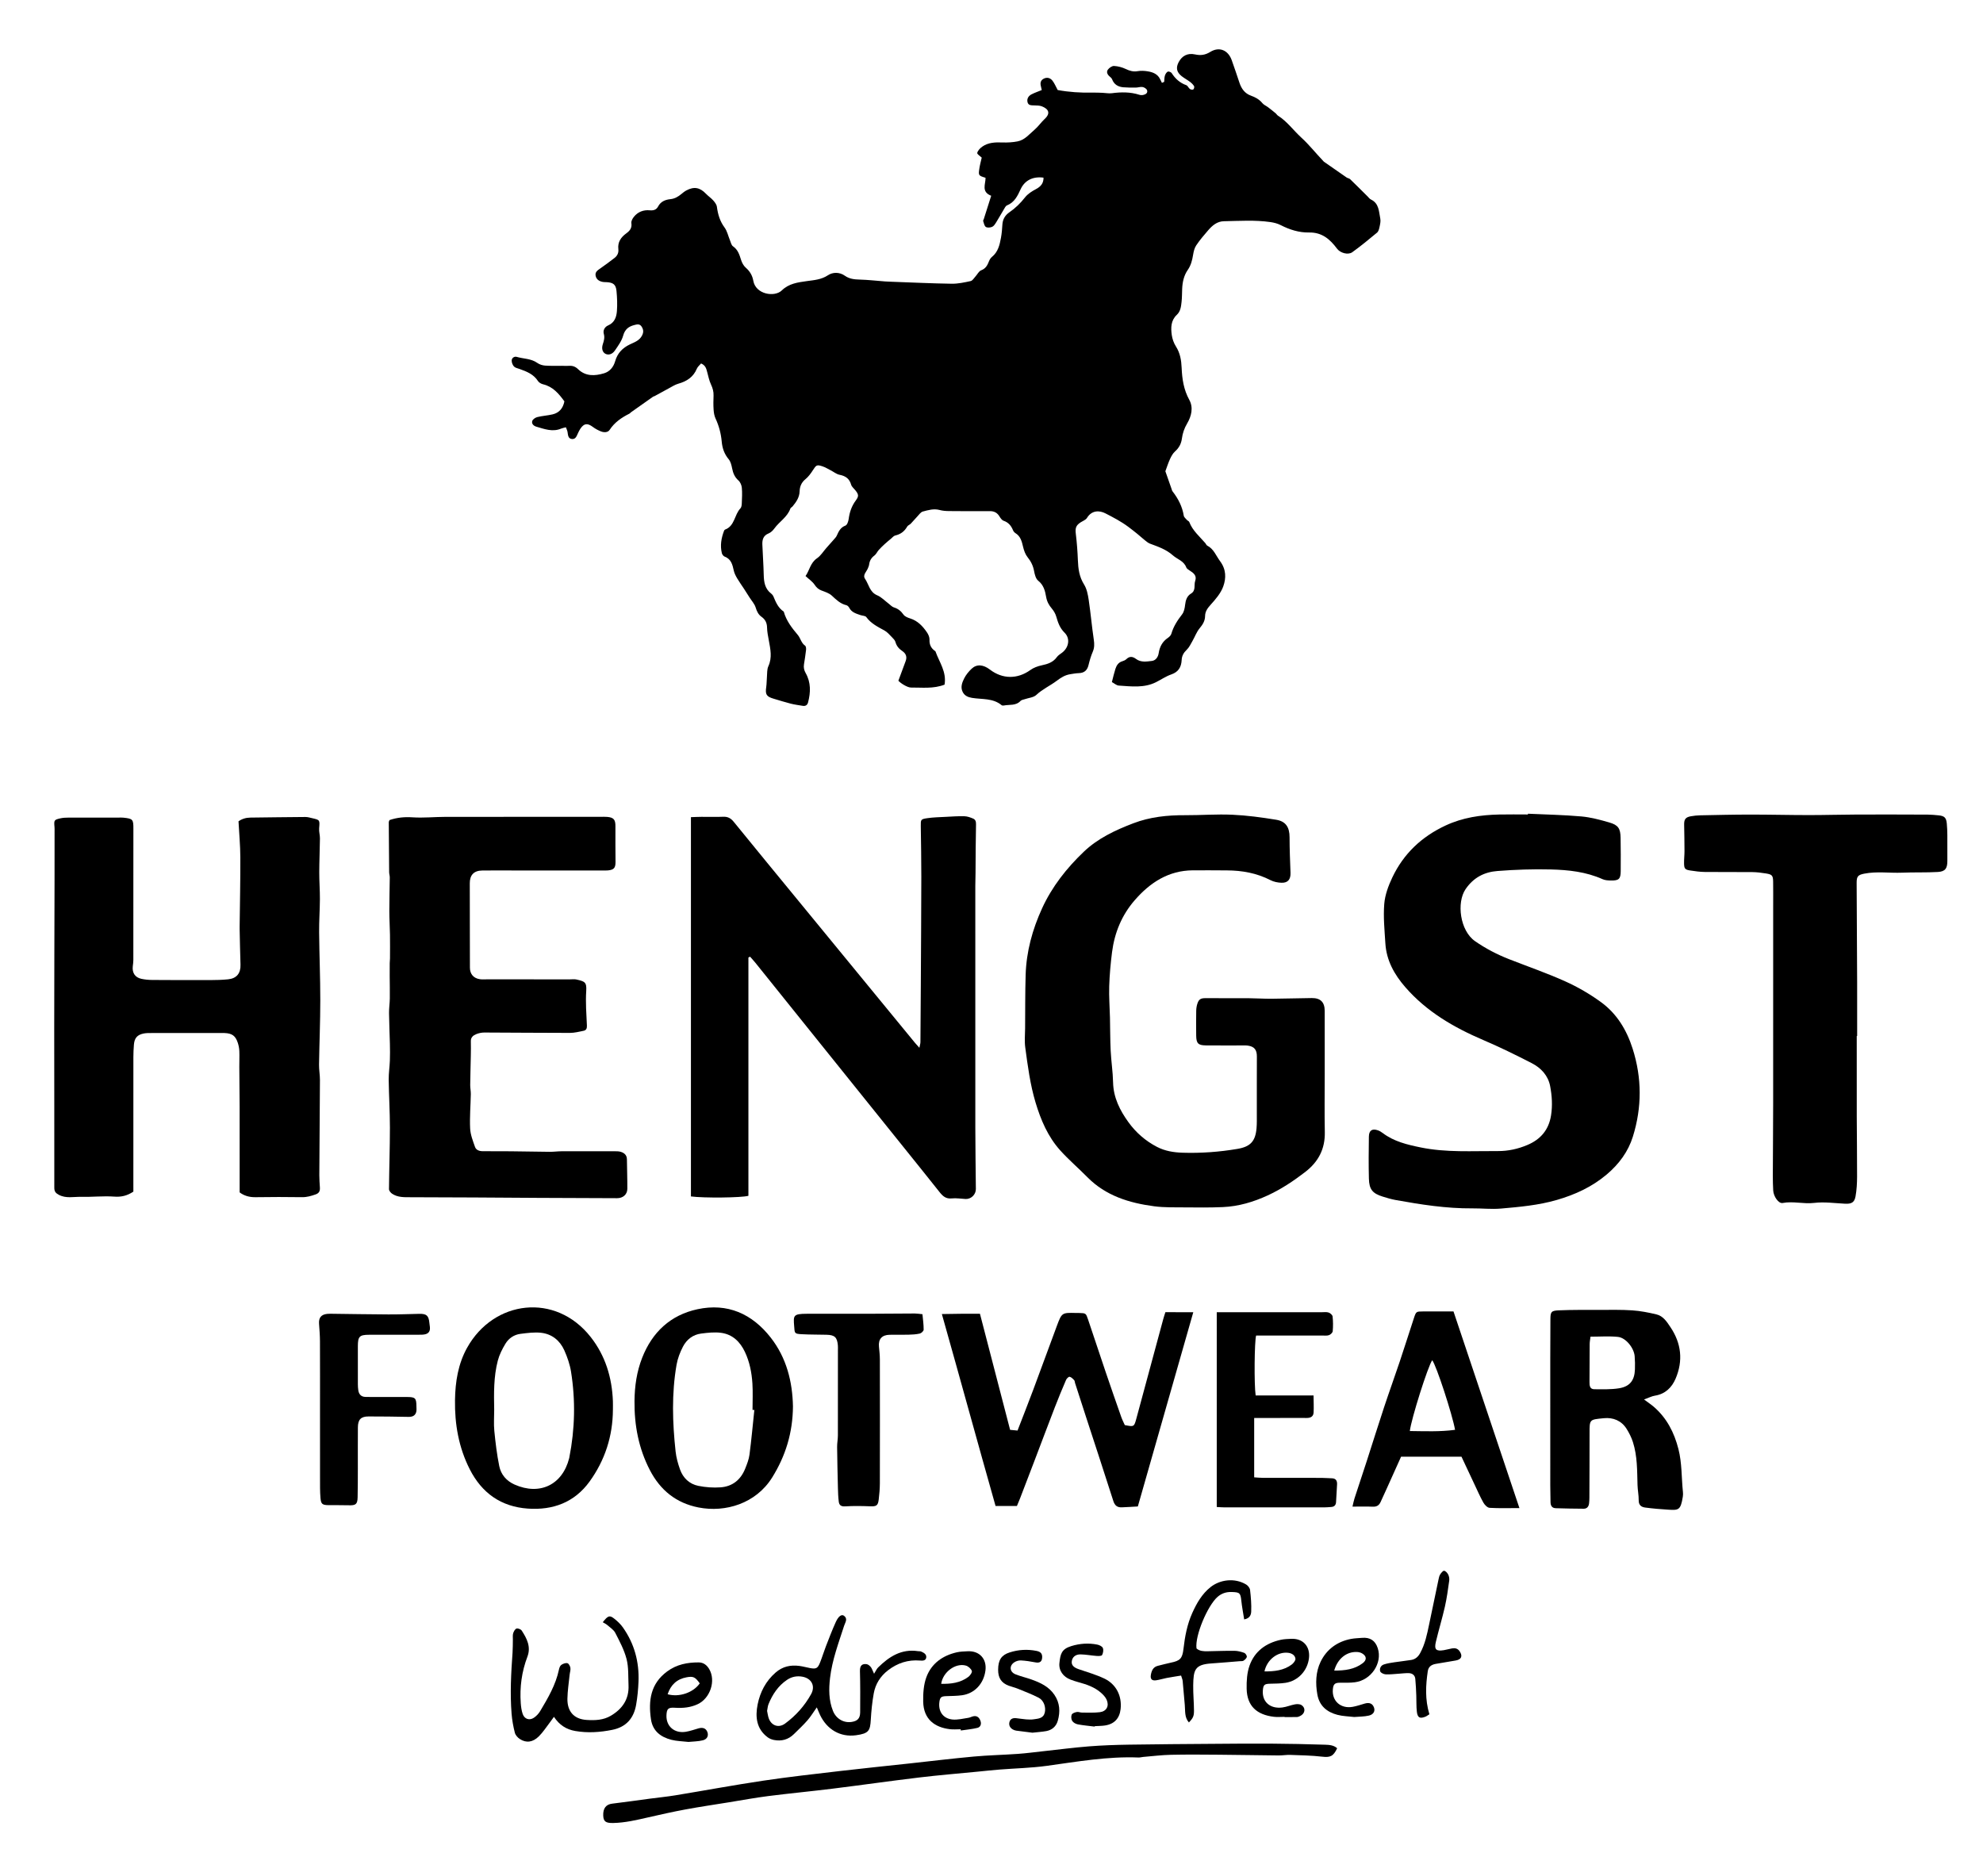
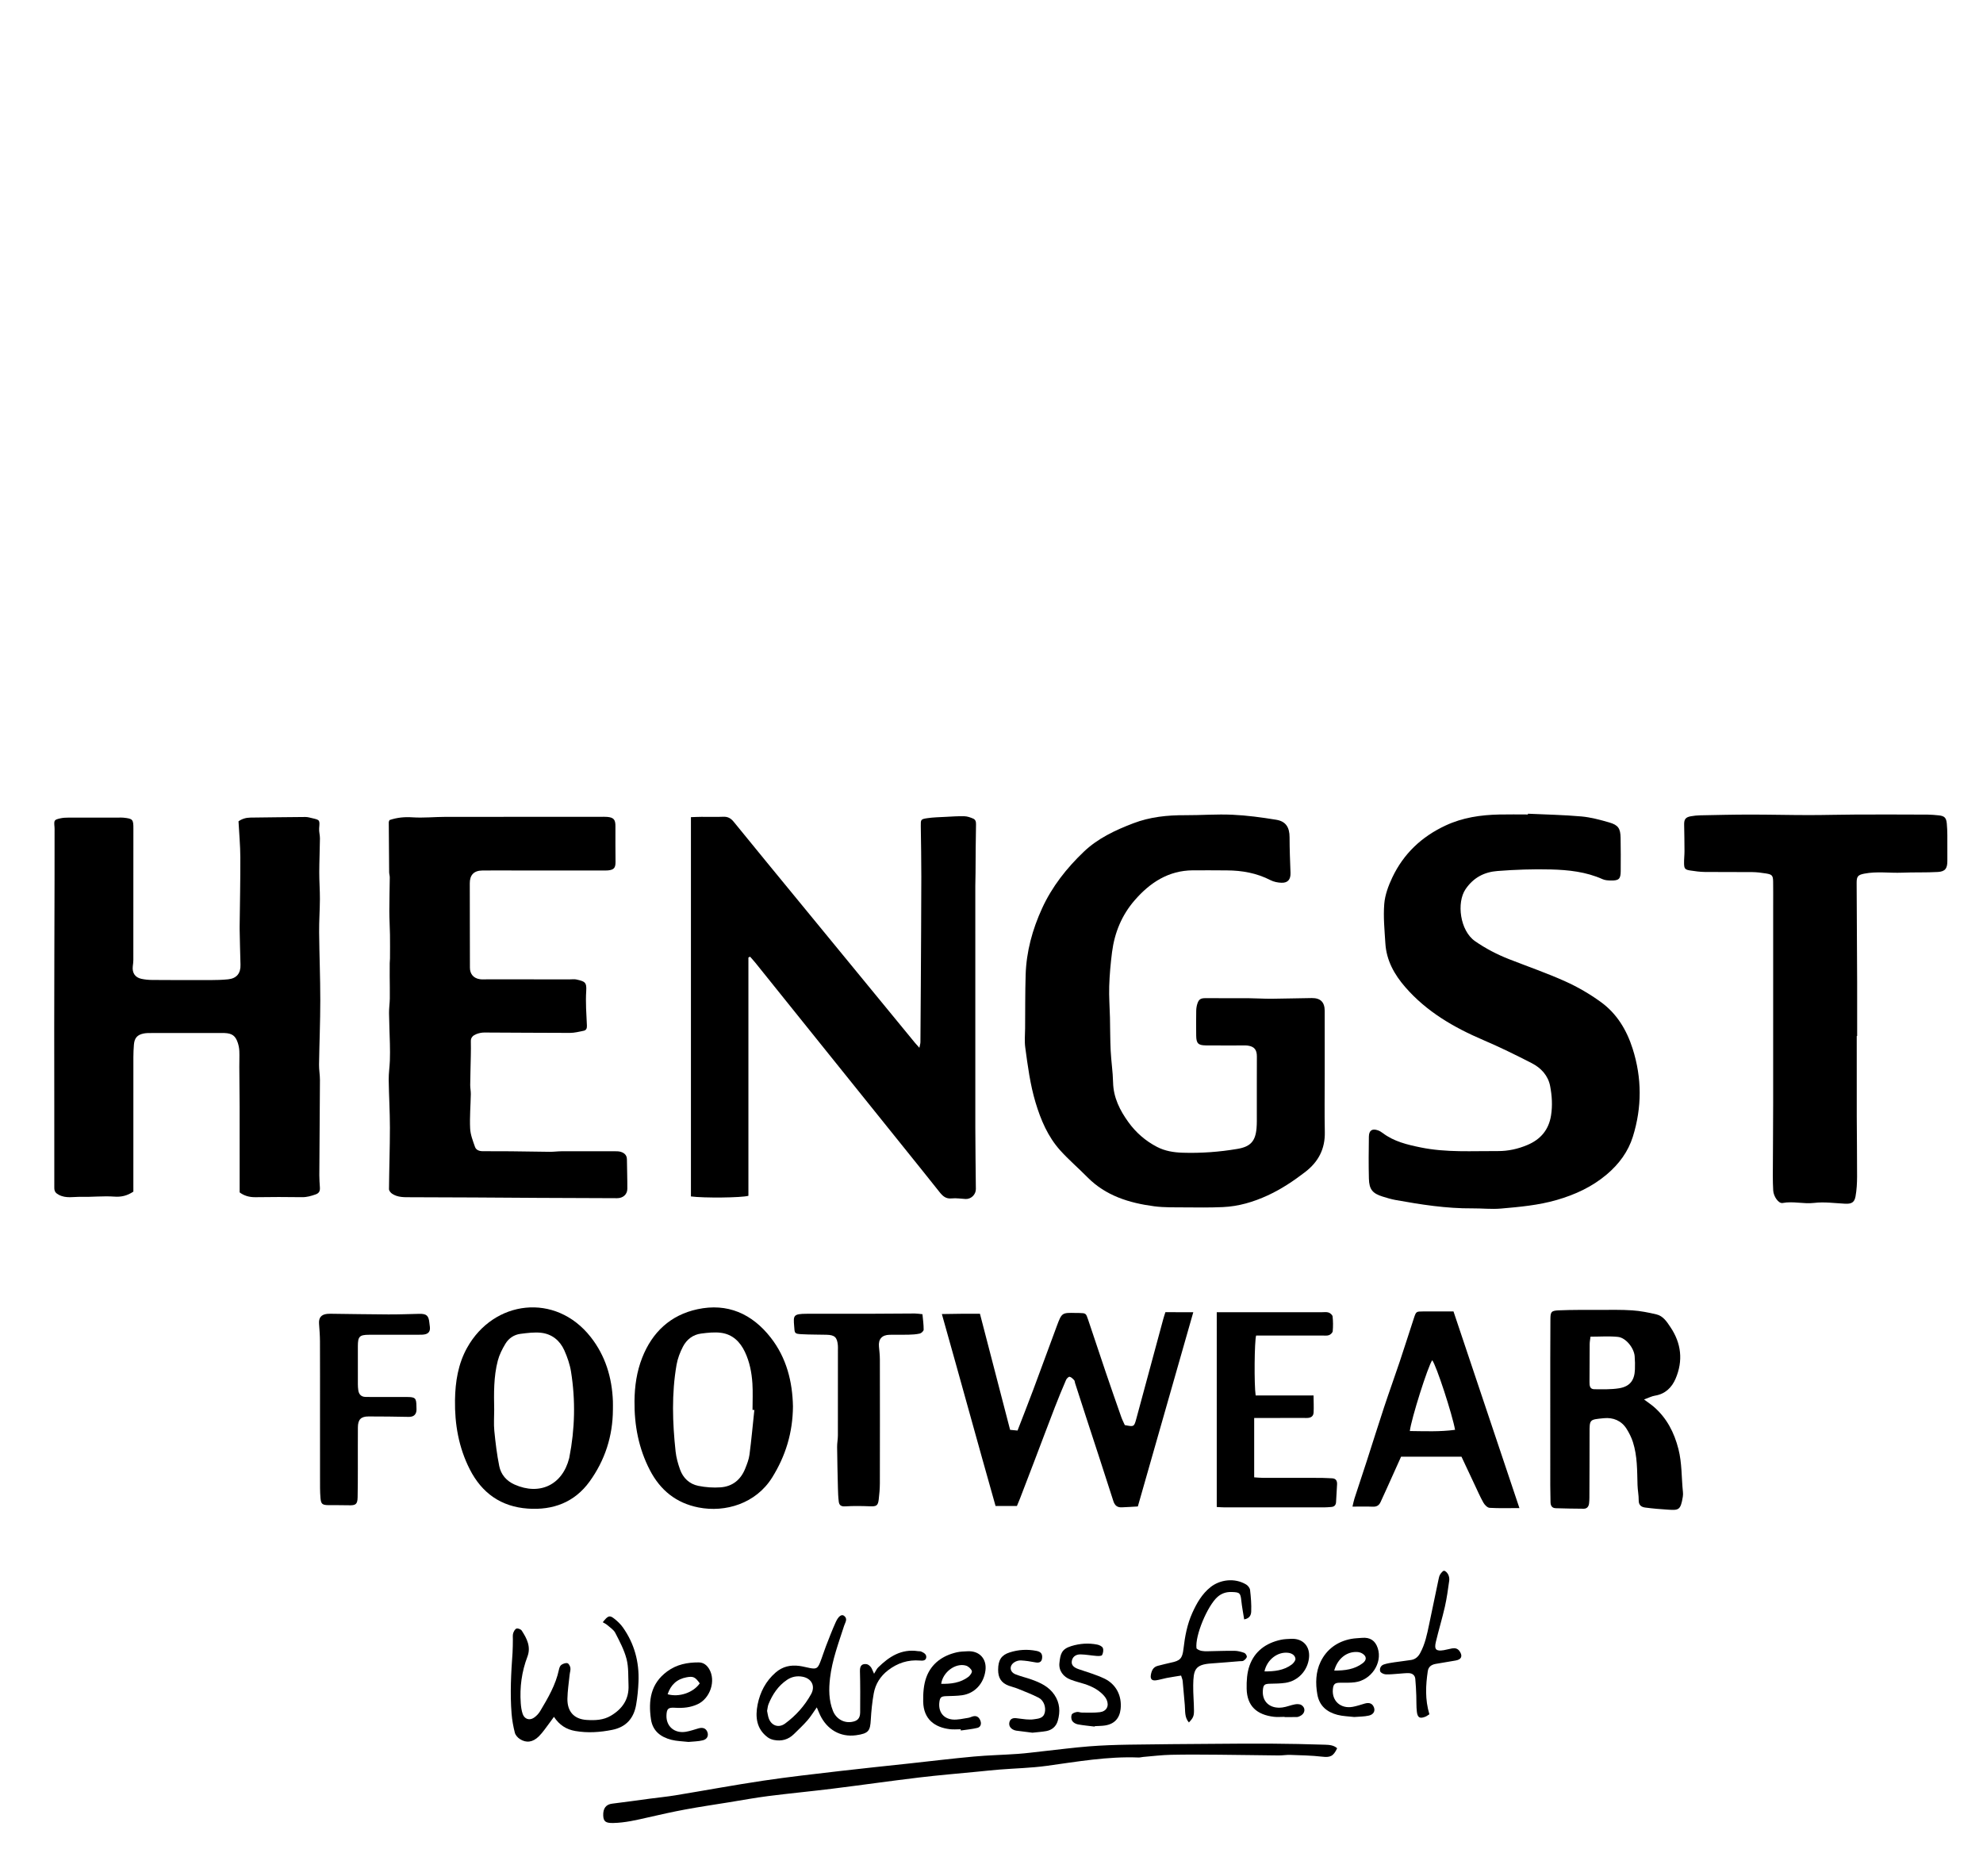
<svg xmlns="http://www.w3.org/2000/svg" version="1.1" id="Ebene_1" x="0px" y="0px" viewBox="0 0 612 578.971" enable-background="new 0 0 612 578.971" xml:space="preserve">
  <g>
-     <path d="M291.511,211.292c-3.5,1.336-6.956,0.857-10.358,0.891c-1.116,0.011-3.244-1.35-3.889-2.107   c0.767-2.079,1.483-4.076,2.241-6.057c0.516-1.349,0.045-2.38-1.049-3.113c-1.045-0.701-1.755-1.542-2.102-2.781   c-0.157-0.56-0.663-1.057-1.098-1.498c-0.72-0.73-1.414-1.567-2.289-2.047c-2.068-1.135-4.161-2.153-5.613-4.151   c-0.3-0.412-1.178-0.391-1.779-0.599c-1.353-0.469-2.762-0.838-3.495-2.292c-0.166-0.328-0.539-0.689-0.879-0.77   c-1.879-0.446-3.139-1.717-4.5-2.967c-0.838-0.769-2.07-1.149-3.175-1.571c-0.943-0.36-1.543-0.909-2.119-1.769   c-0.669-0.999-1.757-1.717-2.802-2.687c1.225-1.715,1.472-4.077,3.547-5.488c1.149-0.781,1.929-2.103,2.879-3.177   c0.832-0.942,1.676-1.874,2.501-2.821c0.259-0.297,0.538-0.603,0.699-0.955c0.598-1.304,1.125-2.556,2.696-3.133   c0.52-0.191,0.895-1.294,0.992-2.025c0.281-2.103,0.915-3.999,2.201-5.729c1.005-1.352,0.873-1.883-0.164-3.172   c-0.447-0.556-1.095-1.064-1.276-1.701c-0.53-1.867-1.728-2.687-3.566-3.049c-0.959-0.189-1.811-0.904-2.719-1.368   c-0.843-0.43-1.662-0.946-2.553-1.239c-1.77-0.583-1.942-0.402-2.981,1.218c-0.64,0.998-1.377,2.002-2.283,2.743   c-1.234,1.008-1.749,2.26-1.796,3.734c-0.061,1.891-1.042,3.305-2.175,4.668c-0.203,0.244-0.586,0.396-0.68,0.663   c-0.923,2.641-3.406,4.021-4.949,6.16c-0.446,0.619-1.084,1.242-1.772,1.516c-1.664,0.665-1.987,1.951-1.925,3.476   c0.126,3.104,0.349,6.206,0.422,9.311c0.053,2.235,0.366,4.294,2.285,5.772c0.305,0.235,0.577,0.585,0.726,0.94   c0.741,1.766,1.474,3.525,3.17,4.633c0.777,2.818,2.497,5.024,4.353,7.224c0.82,0.972,1.025,2.451,2.228,3.283   c0.274,0.19,0.35,0.858,0.303,1.284c-0.163,1.5-0.408,2.991-0.644,4.482c-0.156,0.981,0.025,1.818,0.539,2.723   c1.625,2.866,1.533,5.934,0.722,9.025c-0.213,0.811-0.773,1.196-1.615,1.058c-1.254-0.205-2.522-0.371-3.751-0.681   c-1.77-0.448-3.51-1.011-5.263-1.524c-2.229-0.652-2.617-1.317-2.28-3.613c0.15-1.023,0.118-2.071,0.214-3.104   c0.102-1.105-0.006-2.326,0.436-3.286c1.233-2.677,0.641-5.292,0.154-7.955c-0.244-1.332-0.526-2.679-0.552-4.024   c-0.028-1.425-0.576-2.491-1.673-3.267c-1.049-0.742-1.481-1.729-1.855-2.929c-0.339-1.088-1.205-2.011-1.839-3.007   c-0.594-0.932-1.181-1.869-1.785-2.795c-0.685-1.051-1.43-2.065-2.064-3.146c-0.429-0.732-0.844-1.52-1.032-2.336   c-0.418-1.82-0.758-3.603-2.819-4.379c-0.38-0.143-0.777-0.65-0.878-1.06c-0.587-2.373-0.179-4.677,0.675-6.923   c0.054-0.141,0.172-0.313,0.301-0.361c3.037-1.128,2.862-4.594,4.756-6.564c0.331-0.344,0.396-1.033,0.418-1.569   c0.064-1.597,0.159-3.209,0.01-4.793c-0.074-0.787-0.475-1.733-1.051-2.243c-1.167-1.033-1.651-2.268-1.943-3.725   c-0.197-0.984-0.452-2.097-1.067-2.828c-1.356-1.614-1.963-3.428-2.146-5.452c-0.224-2.482-0.849-4.842-1.905-7.114   c-0.388-0.834-0.539-1.822-0.602-2.752c-0.097-1.433-0.069-2.88-0.013-4.318c0.047-1.229-0.262-2.308-0.785-3.427   c-0.561-1.201-0.832-2.543-1.178-3.838c-0.272-1.017-0.483-2.045-1.88-2.654c-0.403,0.483-1.045,0.976-1.316,1.625   c-1.083,2.587-3.099,3.886-5.691,4.617c-1.042,0.294-1.994,0.927-2.966,1.444c-1.472,0.782-2.926,1.6-4.39,2.397   c-0.138,0.075-0.321,0.078-0.447,0.167c-2.262,1.588-4.519,3.183-6.773,4.781c-0.194,0.138-0.34,0.357-0.547,0.461   c-2.41,1.207-4.566,2.671-6.095,5.002c-0.558,0.85-1.73,0.847-2.665,0.483c-0.88-0.343-1.743-0.809-2.5-1.373   c-1.701-1.267-2.723-1.164-3.89,0.567c-0.266,0.395-0.471,0.835-0.681,1.265c-0.416,0.853-0.691,1.985-1.881,1.884   c-1.245-0.106-1.221-1.258-1.384-2.205c-0.076-0.442-0.299-0.859-0.503-1.419c-0.561,0.153-1.025,0.226-1.445,0.403   c-2.67,1.128-5.183,0.138-7.697-0.592c-0.799-0.232-1.532-0.905-1.229-1.775c0.183-0.526,0.963-1.038,1.566-1.187   c1.539-0.38,3.15-0.469,4.695-0.83c2.075-0.486,3.229-1.907,3.648-4.016c-1.726-2.374-3.541-4.549-6.585-5.268   c-0.581-0.137-1.262-0.527-1.573-1.009c-1.357-2.108-3.486-2.94-5.682-3.718c-0.6-0.213-1.331-0.346-1.725-0.772   c-0.421-0.455-0.714-1.217-0.7-1.837c0.019-0.836,0.847-1.335,1.55-1.127c2.114,0.624,4.438,0.497,6.359,1.869   c0.66,0.471,1.564,0.76,2.379,0.822c1.737,0.13,3.49,0.056,5.236,0.068c0.709,0.005,1.422,0.066,2.126,0.011   c1.105-0.087,1.986,0.209,2.812,1.007c2.351,2.273,5.173,2.148,8.031,1.294c1.83-0.547,2.932-1.971,3.437-3.728   c0.717-2.492,2.249-4.093,4.565-5.2c1.387-0.663,2.951-1.152,3.76-2.785c0.508-1.027,0.4-1.8-0.134-2.664   c-0.608-0.985-1.475-0.73-2.343-0.501c-1.736,0.458-2.847,1.336-3.38,3.263c-0.453,1.638-1.559,3.131-2.542,4.576   c-0.816,1.198-1.982,1.492-2.899,1.035c-0.903-0.45-1.292-1.577-0.844-2.947c0.351-1.072,0.65-2.049,0.315-3.23   c-0.315-1.109,0.327-2.161,1.315-2.586c2.023-0.87,2.59-2.601,2.731-4.444c0.158-2.059,0.07-4.158-0.131-6.218   c-0.192-1.965-1.01-2.572-2.991-2.697c-0.398-0.025-0.805,0.007-1.194-0.065c-1.087-0.203-1.989-0.696-2.244-1.87   c-0.252-1.155,0.54-1.692,1.376-2.263c1.51-1.031,2.962-2.15,4.421-3.254c0.895-0.677,1.339-1.609,1.206-2.724   c-0.26-2.182,0.812-3.689,2.446-4.88c1.109-0.808,1.808-1.665,1.573-3.189c-0.091-0.59,0.353-1.383,0.772-1.909   c1.234-1.549,2.972-2.202,4.891-2.021c1.21,0.114,2.064-0.178,2.604-1.205c0.806-1.532,2.229-2.072,3.755-2.232   c1.37-0.143,2.404-0.755,3.402-1.586c0.489-0.407,0.996-0.815,1.553-1.113c2.371-1.268,4.176-0.922,6.039,1.022   c0.705,0.736,1.582,1.313,2.256,2.072c0.494,0.556,1.031,1.258,1.123,1.952c0.309,2.323,0.918,4.439,2.355,6.382   c0.824,1.114,1.116,2.617,1.671,3.935c0.274,0.652,0.432,1.528,0.937,1.875c1.525,1.047,1.989,2.58,2.498,4.198   c0.276,0.878,0.776,1.819,1.455,2.409c1.282,1.113,2.04,2.424,2.326,4.053c0.735,4.184,6.551,5.142,8.802,2.953   c2.194-2.133,4.935-2.474,7.681-2.861c2.276-0.321,4.472-0.433,6.562-1.819c1.456-0.966,3.538-1.034,5.228,0.166   c1.378,0.979,2.899,1.131,4.539,1.176c2.626,0.072,5.246,0.379,7.869,0.576c0.715,0.054,1.433,0.073,2.15,0.099   c6.128,0.219,12.255,0.517,18.385,0.606c1.958,0.029,3.944-0.404,5.873-0.826c0.573-0.125,1.012-0.92,1.485-1.433   c0.585-0.634,1.024-1.608,1.736-1.877c1.392-0.526,1.93-1.54,2.408-2.761c0.197-0.503,0.504-1.038,0.914-1.369   c1.895-1.53,2.397-3.704,2.799-5.906c0.243-1.332,0.36-2.694,0.436-4.049c0.092-1.649,0.824-2.899,2.151-3.816   c1.855-1.281,3.428-2.809,4.831-4.601c0.845-1.08,2.137-1.903,3.379-2.556c1.508-0.794,2.362-1.824,2.338-3.541   c-3.25-0.448-5.809,0.827-7.069,3.575c-0.944,2.058-1.892,4.054-4.205,4.983c-0.439,0.176-0.719,0.821-1.005,1.291   c-0.789,1.298-1.517,2.634-2.323,3.92c-0.333,0.531-0.719,1.174-1.241,1.405c-0.571,0.253-1.49,0.34-1.955,0.037   c-0.474-0.309-0.615-1.171-0.829-1.814c-0.06-0.18,0.138-0.444,0.21-0.672c0.742-2.337,1.483-4.675,2.263-7.134   c-3.151-1.233-1.708-3.588-1.742-5.552c-2.195-0.67-2.239-0.698-1.895-2.945c0.168-1.095,0.471-2.169,0.718-3.276   c-0.44-0.433-1.471-1.066-1.385-1.447c0.164-0.726,0.862-1.453,1.521-1.922c1.853-1.319,4.001-1.388,6.206-1.31   c1.573,0.056,3.188-0.032,4.729-0.333c2.217-0.434,3.626-2.239,5.246-3.617c1.135-0.965,1.986-2.259,3.084-3.276   c1.971-1.826,1.176-3.124-0.829-3.92c-0.71-0.282-1.558-0.257-2.346-0.292c-0.89-0.04-1.879,0.08-2.11-1.078   c-0.214-1.073,0.364-1.885,1.281-2.351c0.98-0.498,2.031-0.855,3.127-1.305c-0.094-0.423-0.166-0.808-0.266-1.185   c-0.28-1.06-0.055-1.913,1.006-2.39c1.031-0.464,1.958-0.098,2.574,0.689c0.62,0.792,1.003,1.77,1.602,2.874   c3.442,0.638,7.092,0.882,10.775,0.797c1.026-0.024,2.054,0.029,3.081,0.067c0.955,0.035,1.928,0.245,2.86,0.122   c2.872-0.378,5.7-0.413,8.494,0.484c0.366,0.117,0.808,0.131,1.185,0.052c0.759-0.159,1.464-0.609,1.192-1.447   c-0.145-0.448-0.847-0.904-1.363-0.997c-0.679-0.123-1.42,0.166-2.136,0.174c-1.269,0.014-2.543,0.006-3.807-0.096   c-1.62-0.13-2.872-0.843-3.489-2.465c-0.128-0.336-0.459-0.621-0.75-0.864c-0.699-0.584-1.075-1.389-0.561-2.1   c0.413-0.572,1.281-1.185,1.912-1.15c1.235,0.069,2.524,0.412,3.644,0.948c1.202,0.575,2.307,0.888,3.653,0.656   c1.003-0.173,2.086-0.114,3.099,0.052c1.609,0.263,3.1,0.838,3.857,2.487c0.166,0.361,0.352,0.713,0.529,1.069   c0.23-0.104,0.459-0.207,0.689-0.311c0.066-0.643,0.039-1.314,0.226-1.919c0.146-0.472,0.476-1.022,0.882-1.231   c0.269-0.139,1.013,0.137,1.207,0.443c1.11,1.746,2.534,3.028,4.512,3.738c0.452,0.162,0.686,0.861,1.119,1.177   c0.265,0.192,0.826,0.283,1.058,0.127c0.22-0.148,0.366-0.786,0.226-1.015c-0.31-0.509-0.774-0.957-1.257-1.321   c-0.82-0.619-1.744-1.103-2.552-1.736c-1.596-1.248-1.859-2.617-0.931-4.366c1.019-1.92,2.744-2.86,5.004-2.369   c1.747,0.38,3.152,0.214,4.733-0.764c2.778-1.719,5.514-0.561,6.625,2.545c0.829,2.318,1.612,4.653,2.393,6.988   c0.613,1.831,1.648,3.284,3.529,3.959c1.376,0.494,2.592,1.16,3.549,2.327c0.435,0.531,1.166,0.813,1.734,1.244   c0.809,0.613,1.6,1.251,2.382,1.897c0.244,0.201,0.399,0.526,0.66,0.69c2.867,1.801,4.804,4.58,7.248,6.804   c2.422,2.204,4.401,4.756,6.644,7.089c0.111,0.115,0.201,0.258,0.329,0.348c2.329,1.629,4.658,3.259,7.001,4.868   c0.324,0.222,0.803,0.252,1.073,0.512c1.811,1.747,3.585,3.534,5.373,5.305c0.337,0.334,0.63,0.772,1.037,0.964   c2.55,1.202,2.446,3.716,2.9,5.905c0.17,0.818-0.06,1.749-0.239,2.6c-0.128,0.606-0.321,1.354-0.754,1.715   c-2.495,2.081-5.011,4.149-7.644,6.048c-1.306,0.941-3.719,0.237-4.693-1.065c-2.177-2.908-4.621-5.099-8.686-5.017   c-3.018,0.061-5.967-0.863-8.72-2.276c-0.969-0.497-2.095-0.785-3.182-0.94c-4.763-0.68-9.554-0.348-14.336-0.259   c-2.103,0.039-3.557,1.296-4.831,2.755c-1.31,1.501-2.602,3.036-3.714,4.684c-0.55,0.816-0.805,1.897-0.967,2.894   c-0.273,1.672-0.65,3.253-1.643,4.681c-1.213,1.745-1.648,3.764-1.736,5.864c-0.057,1.356-0.039,2.72-0.19,4.065   c-0.159,1.419-0.317,2.878-1.467,3.951c-1.844,1.722-1.86,3.969-1.557,6.184c0.169,1.231,0.619,2.521,1.286,3.564   c1.31,2.05,1.666,4.275,1.765,6.605c0.146,3.443,0.632,6.733,2.359,9.873c1.304,2.37,0.678,5.034-0.673,7.314   c-0.878,1.482-1.389,2.997-1.612,4.674c-0.206,1.548-0.883,2.839-2.096,3.917c-0.679,0.604-1.167,1.493-1.555,2.339   c-0.584,1.271-1.005,2.616-1.444,3.795c0.625,1.788,1.246,3.567,1.871,5.345c0.106,0.3,0.173,0.639,0.36,0.881   c1.732,2.231,2.989,4.661,3.447,7.491c0.078,0.483,0.62,0.903,0.984,1.321c0.205,0.236,0.612,0.361,0.71,0.618   c1.019,2.668,3.173,4.461,4.964,6.534c0.208,0.241,0.322,0.628,0.575,0.757c2.042,1.035,2.715,3.117,3.966,4.793   c1.922,2.575,1.901,5.257,0.988,7.805c-0.744,2.078-2.34,3.937-3.861,5.619c-0.972,1.074-1.725,2.087-1.745,3.507   c-0.022,1.546-0.737,2.652-1.701,3.814c-0.937,1.129-1.447,2.606-2.193,3.903c-0.544,0.945-1.024,1.997-1.794,2.726   c-0.944,0.894-1.477,1.868-1.539,3.114c-0.11,2.207-0.983,3.717-3.233,4.49c-1.638,0.562-3.112,1.594-4.678,2.377   c-3.692,1.847-7.627,1.304-11.508,1.048c-0.707-0.047-1.375-0.683-2.119-1.078c0.384-1.46,0.672-2.768,1.078-4.038   c0.348-1.088,0.923-2.028,2.147-2.388c0.445-0.131,0.922-0.339,1.247-0.654c1.01-0.977,1.957-0.823,2.992-0.054   c1.492,1.11,3.235,0.802,4.872,0.609c1.221-0.144,1.924-1.231,2.099-2.361c0.311-2.012,1.146-3.601,2.848-4.756   c0.444-0.301,0.927-0.772,1.067-1.258c0.655-2.272,1.894-4.164,3.33-6.011c0.591-0.76,0.806-1.915,0.919-2.921   c0.162-1.436,0.567-2.716,1.813-3.47c1.603-0.97,0.848-2.611,1.297-3.898c0.587-1.683-0.522-2.475-1.717-3.24   c-0.396-0.254-0.892-0.564-1.038-0.961c-0.737-2.002-2.736-2.472-4.095-3.679c-2.135-1.895-4.591-2.701-7.096-3.64   c-0.572-0.214-1.075-0.649-1.565-1.038c-0.802-0.638-1.555-1.338-2.351-1.984c-0.919-0.745-1.85-1.477-2.799-2.184   c-2.197-1.637-4.648-2.914-7.049-4.146c-1.856-0.952-4.211-0.99-5.683,1.413c-0.377,0.616-1.272,0.92-1.939,1.352   c-1.498,0.97-1.72,1.8-1.503,3.588c0.326,2.681,0.532,5.384,0.633,8.083c0.099,2.657,0.422,5.147,1.907,7.509   c0.851,1.354,1.188,3.121,1.432,4.751c0.611,4.089,0.97,8.216,1.576,12.306c0.195,1.316,0.208,2.475-0.323,3.719   c-0.561,1.312-0.97,2.703-1.303,4.093c-0.393,1.641-1.324,2.453-3.015,2.5c-0.872,0.024-1.743,0.192-2.609,0.326   c-1.603,0.249-2.846,1.024-4.182,2.029c-2.033,1.529-4.401,2.578-6.322,4.381c-0.847,0.795-2.353,0.885-3.556,1.304   c-0.445,0.155-1.012,0.217-1.3,0.528c-1.443,1.559-3.41,1.074-5.158,1.421c-0.219,0.043-0.535,0.023-0.691-0.106   c-2.682-2.23-6.037-1.737-9.134-2.25c-1.272-0.211-2.307-0.676-2.886-1.852c-0.713-1.447-0.165-2.87,0.457-4.124   c0.556-1.121,1.406-2.158,2.323-3.024c1.564-1.476,3.585-1.305,5.639,0.269c3.904,2.992,8.534,2.979,12.481,0.136   c1.001-0.721,2.277-1.189,3.495-1.447c1.853-0.393,3.516-0.914,4.687-2.548c0.404-0.564,1.077-0.943,1.645-1.383   c2.048-1.586,2.546-4.357,0.725-6.148c-1.483-1.458-2.034-3.155-2.571-5.005c-0.254-0.873-0.761-1.735-1.353-2.432   c-0.905-1.066-1.509-2.168-1.755-3.582c-0.323-1.864-0.76-3.672-2.452-5.018c-0.754-0.599-1.078-1.934-1.274-2.994   c-0.3-1.626-0.953-2.957-1.995-4.246c-0.707-0.875-1.123-2.073-1.392-3.193c-0.4-1.663-0.756-3.263-2.357-4.243   c-0.318-0.194-0.609-0.546-0.752-0.892c-0.572-1.388-1.407-2.422-2.91-2.935c-0.519-0.177-0.953-0.81-1.269-1.33   c-0.692-1.136-1.619-1.646-2.961-1.636c-4.223,0.032-8.446,0.017-12.669-0.024c-0.952-0.009-1.934-0.083-2.846-0.33   c-1.804-0.489-3.505,0.031-5.179,0.472c-0.654,0.172-1.164,0.964-1.695,1.517c-0.697,0.725-1.331,1.51-2.03,2.232   c-0.328,0.339-0.883,0.513-1.101,0.896c-0.839,1.475-2.024,2.372-3.69,2.752c-0.487,0.111-0.886,0.634-1.31,0.986   c-0.665,0.551-1.334,1.099-1.97,1.683c-0.635,0.584-1.261,1.184-1.833,1.828c-0.472,0.531-0.76,1.273-1.309,1.678   c-0.98,0.723-1.489,1.616-1.641,2.79c-0.05,0.386-0.226,0.758-0.366,1.128c-0.408,1.078-1.71,2.086-0.89,3.283   c1.177,1.72,1.399,4.089,3.743,5.077c1.337,0.563,2.416,1.737,3.613,2.634c0.508,0.381,0.967,0.927,1.539,1.102   c1.293,0.396,2.195,1.122,2.974,2.233c0.406,0.58,1.284,0.931,2.019,1.16c2.362,0.736,3.926,2.409,5.241,4.348   c0.427,0.63,0.79,1.475,0.762,2.206c-0.058,1.52,0.463,2.63,1.666,3.481c0.065,0.046,0.156,0.09,0.178,0.155   C289.873,204.338,292.195,207.332,291.511,211.292z" />
    <path d="M41.16,367.751c-1.977,1.298-3.753,1.692-5.898,1.537c-3.411-0.247-6.863,0.154-10.292,0.071   c-2.27-0.054-4.613,0.558-6.817-0.629c-0.941-0.507-1.394-0.993-1.392-2.177c0.03-16.395-0.032-32.79-0.026-49.185   c0.005-15.269,0.067-30.539,0.099-45.808c0.011-5.033,0.006-10.066,0.008-15.1c0-0.4,0.017-0.802-0.018-1.199   c-0.188-2.155-0.146-2.271,1.843-2.72c0.769-0.174,1.581-0.211,2.374-0.213c5.2-0.018,10.4-0.01,15.6-0.009   c0.48,0,0.964-0.029,1.439,0.021c2.941,0.309,3.102,0.536,3.087,3.482c-0.026,5.194-0.009,10.388-0.009,15.582   c0,8.299,0.004,16.599-0.007,24.898c-0.001,0.633-0.097,1.268-0.17,1.9c-0.234,2.021,0.691,3.456,2.657,3.877   c1.084,0.232,2.214,0.339,3.324,0.347c5.98,0.043,11.961,0.055,17.941,0.038c1.83-0.005,3.668-0.05,5.486-0.234   c2.663-0.269,3.923-1.883,3.833-4.525c-0.124-3.647-0.179-7.297-0.262-10.945c-0.007-0.32-0.002-0.64,0.002-0.96   c0.08-7.081,0.237-14.163,0.208-21.244c-0.014-3.644-0.358-7.287-0.561-11.089c1.036-0.739,2.279-1.132,3.662-1.148   c5.662-0.065,11.323-0.15,16.985-0.186c0.706-0.005,1.42,0.211,2.119,0.373c2.385,0.552,2.325,0.555,2.12,3.147   c-0.08,1.014,0.256,2.055,0.245,3.083c-0.037,3.489-0.199,6.976-0.209,10.465c-0.008,2.76,0.211,5.52,0.199,8.28   c-0.016,3.401-0.271,6.802-0.24,10.201c0.065,6.997,0.36,13.994,0.359,20.99c-0.001,6.624-0.284,13.247-0.384,19.872   c-0.024,1.585,0.283,3.174,0.276,4.761c-0.041,9.804-0.134,19.608-0.189,29.412c-0.007,1.241,0.099,2.484,0.173,3.724   c0.062,1.043-0.15,1.763-1.332,2.174c-1.37,0.476-2.685,0.867-4.166,0.848c-4.799-0.061-9.601-0.081-14.399,0.006   c-1.947,0.035-3.592-0.512-4.865-1.481c0-3.204,0-6.185,0-9.166c-0.001-5.792,0.011-11.584-0.007-17.375   c-0.012-4.06-0.072-8.12-0.097-12.181c-0.01-1.637,0.072-3.277,0.005-4.911c-0.035-0.861-0.208-1.745-0.483-2.563   c-0.727-2.167-1.767-2.887-4.087-2.987c-0.399-0.017-0.8-0.006-1.2-0.006c-7.12,0-14.24-0.004-21.36,0.006   c-0.797,0.001-1.611-0.01-2.386,0.145c-1.996,0.398-2.858,1.406-3.02,3.461c-0.1,1.274-0.162,2.554-0.163,3.831   c-0.012,12.96-0.007,25.92-0.007,38.88C41.16,365.996,41.16,366.873,41.16,367.751z" />
    <path d="M230.976,295.501c0,24.527,0,49.054,0,73.536c-2.118,0.605-13.816,0.726-17.738,0.193c0-38.902,0-77.837,0-117.048   c1.064-0.034,2.152-0.091,3.24-0.098c2.239-0.014,4.482,0.07,6.717-0.026c1.424-0.061,2.358,0.461,3.248,1.556   c6.807,8.377,13.668,16.71,20.516,25.054c11.816,14.399,23.633,28.796,35.452,43.192c0.349,0.425,0.731,0.824,1.333,1.499   c0.15-0.792,0.317-1.276,0.322-1.76c0.054-5.837,0.088-11.675,0.119-17.512c0.059-11.19,0.138-22.38,0.156-33.57   c0.009-5.184-0.097-10.367-0.165-15.551c-0.027-2.023-0.031-2.168,2.012-2.469c1.885-0.277,3.808-0.309,5.717-0.41   c1.911-0.1,3.828-0.239,5.737-0.186c0.909,0.025,1.845,0.364,2.698,0.728c0.684,0.292,0.904,0.886,0.884,1.754   c-0.117,5-0.108,10.002-0.15,15.004c-0.011,1.342-0.069,2.684-0.07,4.027c-0.004,24.873-0.015,49.745,0.005,74.618   c0.005,6.3,0.113,12.6,0.166,18.901c0.015,1.722-1.479,3.171-3.169,3.089c-1.434-0.069-2.886-0.327-4.295-0.178   c-1.792,0.189-2.774-0.731-3.754-1.968c-3.526-4.449-7.089-8.868-10.645-13.293c-8.713-10.842-17.431-21.68-26.145-32.522   c-6.66-8.288-13.314-16.58-19.978-24.865c-0.539-0.671-1.128-1.302-1.693-1.952C231.323,295.33,231.149,295.415,230.976,295.501z" />
    <path d="M408.84,331.382c0,5.994-0.091,11.989,0.028,17.98c0.104,5.224-1.969,9.19-6.079,12.349   c-3.632,2.791-7.404,5.298-11.566,7.213c-4.393,2.021-8.974,3.383-13.813,3.595c-3.896,0.171-7.804,0.131-11.706,0.095   c-3.17-0.029-6.373,0.07-9.501-0.344c-7.712-1.021-14.967-3.236-20.652-9.016c-2.744-2.79-5.743-5.343-8.353-8.248   c-3.805-4.235-5.988-9.389-7.612-14.798c-1.661-5.536-2.394-11.247-3.167-16.942c-0.264-1.941-0.06-3.948-0.046-5.924   c0.04-5.493,0-10.99,0.164-16.479c0.215-7.196,2.088-14.02,5.075-20.545c3.072-6.71,7.581-12.409,12.867-17.457   c4.339-4.143,9.72-6.658,15.28-8.785c5.158-1.973,10.516-2.525,15.994-2.497c4.86,0.025,9.732-0.366,14.58-0.145   c4.529,0.206,9.058,0.82,13.538,1.552c3.007,0.491,4.118,2.379,4.12,5.4c0.003,3.658,0.156,7.316,0.29,10.973   c0.073,2-0.772,3.118-2.753,3.069c-1.16-0.029-2.42-0.285-3.444-0.812c-4.231-2.178-8.734-2.98-13.426-3.002   c-3.508-0.017-7.016-0.049-10.524-0.023c-7.532,0.055-13.214,3.79-17.948,9.241c-3.988,4.592-6.217,10.026-6.984,16.022   c-0.445,3.482-0.759,6.994-0.872,10.501c-0.103,3.224,0.155,6.459,0.231,9.69c0.08,3.408,0.053,6.82,0.221,10.223   c0.16,3.257,0.67,6.501,0.74,9.756c0.101,4.721,2.122,8.675,4.754,12.317c2.307,3.191,5.276,5.779,8.827,7.615   c2.473,1.278,5.15,1.7,7.874,1.785c5.681,0.178,11.333-0.23,16.937-1.183c3.991-0.679,5.531-2.341,5.882-6.352   c0.129-1.482,0.086-2.981,0.088-4.472c0.009-5.894-0.014-11.788,0.017-17.681c0.011-2.04-0.771-3.087-2.772-3.364   c-0.629-0.087-1.277-0.05-1.917-0.051c-3.68-0.005-7.36,0.025-11.039-0.014c-2.381-0.025-2.966-0.625-2.999-3.005   c-0.036-2.556-0.031-5.113,0.007-7.668c0.01-0.704,0.118-1.431,0.325-2.103c0.468-1.518,1.1-1.822,2.631-1.806   c4.375,0.044,8.75-0.012,13.125,0.015c2.382,0.015,4.764,0.185,7.146,0.169c4.153-0.028,8.305-0.178,12.457-0.215   c2.675-0.023,3.961,1.269,3.969,3.931C408.854,318.422,408.84,324.902,408.84,331.382z" />
    <path d="M471.56,251.123c5.492,0.257,10.998,0.352,16.469,0.837c2.915,0.258,5.812,1.046,8.64,1.862   c2.762,0.797,3.437,1.868,3.485,4.717c0.057,3.439,0.065,6.879,0.035,10.318c-0.021,2.403-0.568,2.919-3.022,2.878   c-0.865-0.014-1.808-0.067-2.577-0.412c-5.075-2.274-10.497-2.861-15.921-3c-5.504-0.141-11.037,0.052-16.528,0.478   c-4.006,0.311-7.36,1.979-9.824,5.587c-2.85,4.171-1.726,12.837,2.909,16.06c3.297,2.293,6.829,4.123,10.56,5.583   c5.793,2.267,11.689,4.305,17.353,6.858c3.832,1.727,7.544,3.893,10.945,6.364c4.911,3.569,7.945,8.594,9.791,14.4   c2.876,9.05,2.877,18.09,0.073,27.102c-1.455,4.676-4.303,8.502-8.056,11.68c-4.542,3.846-9.76,6.242-15.447,7.889   c-5.65,1.636-11.442,2.147-17.234,2.652c-2.915,0.254-5.878-0.085-8.818-0.061c-8.01,0.066-15.874-1.172-23.718-2.59   c-1.331-0.24-2.639-0.64-3.934-1.041c-3.135-0.969-4.183-2.21-4.268-5.545c-0.109-4.317-0.072-8.639-0.007-12.958   c0.03-1.945,1.028-2.576,2.817-1.938c0.516,0.184,1.009,0.489,1.45,0.821c3.481,2.629,7.527,3.586,11.728,4.447   c7.929,1.624,15.914,1.074,23.883,1.121c3.11,0.018,6.179-0.662,9.085-1.898c4.065-1.728,6.552-4.67,7.256-9.099   c0.484-3.044,0.291-6.077-0.276-9.048c-0.625-3.27-2.811-5.607-5.667-7.077c-4.894-2.517-9.846-4.95-14.905-7.111   c-9.135-3.902-17.545-8.766-24.156-16.381c-3.398-3.914-5.8-8.236-6.126-13.483c-0.251-4.052-0.667-8.145-0.344-12.166   c0.223-2.781,1.273-5.617,2.487-8.174c3.484-7.334,9.031-12.585,16.464-16.046c5.3-2.467,10.808-3.25,16.507-3.38   c2.958-0.068,5.919-0.012,8.879-0.012C471.553,251.281,471.556,251.202,471.56,251.123z" />
    <path d="M120.21,253.085c2.356-0.805,4.649-1.008,7.103-0.848c3.414,0.222,6.862-0.14,10.295-0.146   c15.893-0.024,31.786-0.011,47.679-0.01c0.72,0,1.444-0.042,2.158,0.026c2.006,0.189,2.51,0.882,2.491,2.93   c-0.034,3.646,0.014,7.292,0.029,10.938c0.008,1.855-0.472,2.436-2.262,2.636c-0.553,0.062-1.118,0.025-1.678,0.025   c-9.197,0.001-18.395,0.001-27.592,0.001c-3.187,0-6.374-0.025-9.56,0.008c-2.625,0.028-3.904,1.398-3.886,3.963   c0.028,3.985,0.008,7.971,0.014,11.956c0.007,4.695,0.022,9.389,0.027,14.084c0.002,1.961,1.133,3.285,3.127,3.554   c0.629,0.085,1.277,0.036,1.917,0.036c8.638,0.002,17.275,0.001,25.913,0.002c0.64,0,1.305-0.098,1.914,0.042   c2.558,0.587,3.197,0.807,3.023,3.513c-0.229,3.56,0.043,7.157,0.211,10.733c0.043,0.918-0.26,1.425-1.031,1.586   c-1.399,0.293-2.824,0.649-4.239,0.65c-8.792,0.005-17.584-0.097-26.376-0.116c-0.858-0.002-1.769,0.19-2.562,0.519   c-0.881,0.366-1.644,0.968-1.613,2.143c0.039,1.496,0.017,2.994-0.01,4.49c-0.055,3.006-0.153,6.012-0.186,9.019   c-0.01,0.945,0.205,1.892,0.187,2.836c-0.066,3.534-0.377,7.076-0.21,10.598c0.091,1.925,0.858,3.848,1.507,5.706   c0.337,0.964,1.337,1.309,2.374,1.311c2.867,0.007,5.734-0.004,8.601,0.026c4.049,0.043,8.097,0.134,12.146,0.164   c1.192,0.009,2.385-0.166,3.578-0.17c5.431-0.02,10.862-0.013,16.293-0.003c0.635,0.001,1.298-0.016,1.898,0.154   c1.151,0.327,1.976,0.999,1.99,2.357c0.032,3.03,0.146,6.061,0.125,9.091c-0.012,1.745-1.36,2.889-3.156,2.882   c-8.148-0.031-16.296-0.054-24.445-0.098c-13.094-0.071-26.189-0.192-39.283-0.197c-2.022-0.001-3.987,0.075-5.721-1.089   c-0.446-0.299-0.955-0.932-0.951-1.408c0.054-6.328,0.283-12.656,0.284-18.983c0.001-4.923-0.307-9.846-0.371-14.771   c-0.025-1.964,0.284-3.93,0.358-5.897c0.065-1.735,0.046-3.475,0.007-5.211c-0.071-3.161-0.227-6.32-0.262-9.481   c-0.017-1.506,0.217-3.014,0.239-4.522c0.033-2.288-0.025-4.576-0.037-6.865c-0.007-1.341-0.006-2.682,0.008-4.022   c0.005-0.477,0.08-0.953,0.082-1.43c0.009-2.434,0.034-4.868-0.003-7.301c-0.037-2.447-0.198-4.893-0.2-7.34   c-0.002-3.458,0.102-6.915,0.135-10.373c0.005-0.542-0.187-1.085-0.192-1.629c-0.052-5.147-0.086-10.295-0.115-15.442   C119.981,253.565,120.086,253.416,120.21,253.085z" />
    <path d="M573.034,319.727c0,8.301-0.016,16.602,0.005,24.902c0.016,6.148,0.12,12.295,0.099,18.442   c-0.007,2.051-0.113,4.13-0.477,6.142c-0.348,1.922-1.29,2.361-3.257,2.263c-3.17-0.159-6.39-0.623-9.504-0.248   c-3.282,0.396-6.488-0.594-9.743,0.027c-1.245,0.238-2.805-2.011-2.902-3.868c-0.079-1.515-0.125-3.034-0.12-4.55   c0.024-7.43,0.098-14.86,0.103-22.289c0.015-20.445,0.005-40.891,0.005-61.336c0-2.379,0.03-4.758-0.011-7.137   c-0.032-1.86-0.316-2.208-2.158-2.509c-1.412-0.231-2.848-0.413-4.275-0.428c-4.877-0.052-9.755,0.016-14.632-0.041   c-1.506-0.017-3.018-0.225-4.511-0.454c-1.615-0.248-1.881-0.556-1.914-2.162c-0.026-1.275,0.135-2.553,0.132-3.829   c-0.006-2.716-0.052-5.432-0.105-8.148c-0.033-1.669,0.438-2.314,2.115-2.604c0.94-0.162,1.901-0.266,2.855-0.284   c5.097-0.101,10.195-0.225,15.293-0.228c6.068-0.004,12.136,0.152,18.204,0.156c4.987,0.003,9.975-0.152,14.963-0.17   c7.244-0.026,14.489-0.002,21.734,0.025c1.113,0.004,2.229,0.117,3.339,0.223c1.814,0.172,2.385,0.716,2.556,2.52   c0.113,1.19,0.156,2.391,0.166,3.587c0.022,2.631-0.014,5.262,0.006,7.893c0.018,2.354-0.628,3.35-2.94,3.481   c-3.662,0.208-7.342,0.063-11.009,0.214c-3.887,0.16-7.795-0.457-11.663,0.296c-2.018,0.393-2.394,0.874-2.384,2.903   c0.053,10.221,0.115,20.443,0.154,30.664c0.021,5.516,0.004,11.032,0.004,16.548C573.119,319.727,573.076,319.727,573.034,319.727z   " />
    <path d="M368.279,404.958c-5.777,20.239-11.433,40.049-17.114,59.951c-1.826,0.101-3.404,0.213-4.984,0.269   c-1.356,0.048-2.134-0.55-2.576-1.936c-2.785-8.733-5.657-17.438-8.495-26.154c-1.112-3.414-2.213-6.832-3.316-10.248   c-0.098-0.303-0.083-0.7-0.277-0.903c-0.409-0.427-0.884-0.947-1.407-1.049c-0.302-0.059-0.917,0.547-1.103,0.979   c-1.197,2.783-2.357,5.584-3.449,8.411c-2.125,5.497-4.193,11.016-6.292,16.523c-1.476,3.872-2.96,7.741-4.448,11.608   c-0.314,0.815-0.665,1.615-0.967,2.345c-2.189,0-4.243,0-6.6,0c-5.572-19.666-10.927-39.273-16.568-59.223   c2.303-0.034,4.182-0.073,6.062-0.088c1.831-0.014,3.663-0.003,5.692-0.003c3.107,11.96,6.187,23.816,9.306,35.824   c0.702,0.067,1.381,0.132,2.294,0.219c1.626-4.213,3.263-8.352,4.823-12.52c2.458-6.569,4.847-13.164,7.298-19.736   c1.547-4.149,1.574-4.139,5.971-4.03c0.32,0.008,0.64-0.002,0.96,0.006c2.018,0.053,2.066,0.081,2.705,1.985   c1.824,5.433,3.623,10.875,5.466,16.301c1.562,4.599,3.161,9.186,4.771,13.768c0.313,0.892,0.755,1.738,1.109,2.54   c2.855,0.558,2.871,0.563,3.578-2.045c2.773-10.237,5.533-20.478,8.304-30.716c0.186-0.686,0.422-1.359,0.648-2.079   C362.448,404.958,365.131,404.958,368.279,404.958z" />
    <path d="M507.389,431.887c1.393,1.042,2.251,1.607,3.021,2.272c4.015,3.47,6.294,7.945,7.592,13.023   c1.115,4.362,0.927,8.842,1.391,13.262c0.05,0.473,0.043,0.967-0.032,1.436c-0.67,4.186-1.296,4.214-4.486,4.022   c-2.383-0.143-4.768-0.349-7.135-0.66c-1.162-0.152-2.016-0.724-1.999-2.205c0.019-1.579-0.321-3.159-0.365-4.742   c-0.125-4.454-0.041-8.937-1.415-13.241c-0.456-1.429-1.152-2.819-1.952-4.092c-1.603-2.553-4.169-3.575-7.008-3.294   c-4.46,0.441-4.432,0.321-4.426,4.645c0.008,6.638-0.028,13.276-0.052,19.914c-0.002,0.559-0.038,1.12-0.095,1.676   c-0.101,0.997-0.613,1.706-1.659,1.703c-2.874-0.008-5.748-0.076-8.621-0.158c-1.215-0.035-1.617-0.827-1.625-1.937   c-0.012-1.68-0.075-3.359-0.076-5.038c-0.007-13.039-0.007-26.077-0.002-39.116c0.002-4.062,0.013-8.124,0.043-12.186   c0.017-2.294,0.221-2.686,2.563-2.788c4.137-0.178,8.284-0.132,12.427-0.135c3.419-0.003,6.848-0.091,10.253,0.139   c2.519,0.17,5.037,0.664,7.499,1.252c2.073,0.495,3.198,2.28,4.315,3.943c3.361,5.009,3.942,10.364,1.581,15.886   c-1.169,2.735-3.192,4.741-6.376,5.246C509.779,430.87,508.863,431.36,507.389,431.887z M490.865,412.513   c-0.1,0.844-0.246,1.535-0.252,2.228c-0.034,3.916-0.023,7.833-0.055,11.75c-0.009,1.123,0.087,2.236,1.504,2.24   c2.546,0.006,5.134,0.109,7.629-0.296c3.342-0.544,4.773-2.466,4.887-5.827c0.046-1.356,0.031-2.722-0.081-4.073   c-0.212-2.553-2.727-5.706-5.164-5.956C496.594,412.297,493.804,412.513,490.865,412.513z" />
    <path d="M244.725,434.046c-0.064,8.086-2.269,15.283-6.432,21.945c-5.01,8.019-14.421,10.86-22.729,9.225   c-6.935-1.365-11.8-5.356-15.004-11.533c-3.462-6.675-4.811-13.815-4.74-21.286c0.044-4.597,0.682-9.079,2.365-13.366   c3.106-7.916,8.74-13.194,17.061-14.987c9.275-1.999,16.846,1.396,22.589,8.719C242.75,419.029,244.579,426.407,244.725,434.046z    M232.81,435.132c-0.188-0.011-0.375-0.021-0.563-0.032c0-2.715,0.138-5.439-0.035-8.143c-0.215-3.354-0.854-6.652-2.309-9.734   c-1.49-3.156-3.822-5.418-7.331-5.899c-2.013-0.276-4.134-0.034-6.175,0.224c-2.543,0.321-4.477,1.841-5.624,4.051   c-0.905,1.743-1.64,3.669-1.974,5.596c-1.539,8.884-1.261,17.82-0.294,26.738c0.204,1.883,0.729,3.767,1.367,5.558   c0.944,2.651,2.905,4.502,5.647,5.059c2.237,0.454,4.602,0.621,6.878,0.458c3.66-0.263,6.216-2.346,7.581-5.757   c0.56-1.4,1.139-2.852,1.331-4.33C231.908,444.338,232.324,439.731,232.81,435.132z" />
    <path d="M189.159,435.059c-0.044,8.148-2.448,15.579-7.195,22.149c-4.66,6.449-11.304,8.904-19.062,8.36   c-8.263-0.58-14.201-4.788-17.933-12.15c-3.4-6.707-4.653-13.856-4.545-21.328c0.082-5.68,0.964-11.183,3.741-16.167   c8.186-14.69,27.259-17.132,38.131-3.311c4.536,5.766,6.584,12.511,6.858,19.81C189.187,433.3,189.159,434.18,189.159,435.059z    M152.52,435.122c0,2.155-0.173,4.328,0.039,6.462c0.361,3.641,0.797,7.291,1.521,10.873c0.528,2.611,2.219,4.577,4.73,5.692   c7.79,3.459,14.795,0.067,16.855-8.152c0.019-0.077,0.033-0.156,0.048-0.235c1.73-8.785,1.928-17.615,0.52-26.445   c-0.359-2.252-1.137-4.494-2.07-6.585c-1.35-3.023-3.805-5.031-7.122-5.418c-2.096-0.244-4.284,0.058-6.405,0.323   c-1.994,0.249-3.643,1.377-4.661,3.071c-0.971,1.617-1.861,3.37-2.336,5.181C152.332,424.873,152.427,430.014,152.52,435.122z" />
    <path d="M451.05,449.557c-6.347,0-12.392,0-18.648,0c-1.449,3.221-2.878,6.408-4.316,9.592c-0.656,1.454-1.345,2.893-1.987,4.352   c-0.475,1.081-1.222,1.533-2.439,1.479c-1.982-0.088-3.971-0.024-6.254-0.024c0.247-1.021,0.379-1.779,0.614-2.504   c1.252-3.857,2.545-7.7,3.794-11.557c1.794-5.542,3.524-11.105,5.354-16.634c1.554-4.696,3.243-9.347,4.815-14.037   c1.495-4.46,2.906-8.948,4.376-13.417c0.681-2.068,0.705-2.074,2.829-2.083c3.033-0.013,6.066-0.003,9.395-0.003   c6.741,20.107,13.47,40.18,20.345,60.686c-3.359,0-6.287,0.101-9.199-0.075c-0.68-0.041-1.521-0.898-1.911-1.592   c-1.052-1.871-1.907-3.852-2.827-5.796C453.698,455.209,452.417,452.467,451.05,449.557z M442.019,419.781   c-1.317,1.795-6.455,18.05-6.916,21.848c4.675,0.048,9.313,0.263,13.962-0.373C448.247,436.592,443.277,421.336,442.019,419.781z" />
    <path d="M375.518,404.96c1.06,0,1.856,0,2.652,0c9.917,0,19.835-0.001,29.752,0.002c0.719,0,1.489-0.118,2.139,0.104   c0.501,0.171,1.159,0.754,1.209,1.213c0.164,1.502,0.173,3.038,0.038,4.543c-0.041,0.454-0.672,1.053-1.158,1.222   c-0.648,0.224-1.42,0.111-2.139,0.111c-6.792,0.005-13.584,0.003-20.342,0.003c-0.524,1.777-0.645,15.135-0.144,18.494   c5.809,0,11.677,0,17.868,0c0.016,1.977,0.109,3.623,0.018,5.259c-0.07,1.264-0.942,1.702-2.169,1.687   c-2.879-0.035-5.758-0.003-8.637,0c-2.463,0.002-4.926,0-7.535,0c0,6.161,0,12.116,0,18.323c0.891,0.055,1.735,0.151,2.579,0.153   c6.078,0.013,12.157,0.001,18.235,0.014c1.038,0.002,2.075,0.111,3.113,0.125c1.245,0.016,1.708,0.716,1.656,1.845   c-0.085,1.835-0.215,3.668-0.315,5.502c-0.053,0.964-0.566,1.449-1.509,1.51c-0.717,0.046-1.435,0.121-2.152,0.121   c-10.237,0.008-20.475,0.008-30.712,0c-0.782-0.001-1.564-0.074-2.447-0.119C375.518,445.01,375.518,425.134,375.518,404.96z" />
    <path d="M412.676,539.528c-1.186,2.549-2.19,2.882-4.684,2.593c-3.239-0.375-6.518-0.423-9.782-0.542   c-1.189-0.043-2.386,0.179-3.578,0.168c-6.135-0.057-12.27-0.174-18.406-0.222c-4.947-0.038-9.896-0.087-14.842,0.022   c-2.862,0.063-5.718,0.425-8.576,0.661c-0.476,0.039-0.951,0.193-1.422,0.174c-9.563-0.382-18.928,1.286-28.342,2.577   c-4.817,0.661-9.709,0.762-14.565,1.146c-2.225,0.176-4.446,0.42-6.668,0.638c-6.043,0.593-12.097,1.084-18.125,1.807   c-8.95,1.073-17.875,2.352-26.82,3.462c-6.582,0.817-13.189,1.437-19.768,2.274c-4.118,0.524-8.206,1.285-12.306,1.948   c-4.413,0.713-8.837,1.363-13.231,2.176c-3.84,0.71-7.654,1.567-11.462,2.436c-3.581,0.818-7.144,1.675-10.847,1.75   c-2.283,0.046-3.018-0.445-3.085-2.304c-0.081-2.268,0.892-3.444,2.788-3.669c3.885-0.461,7.757-1.027,11.635-1.541   c2.61-0.346,5.234-0.599,7.831-1.026c9.054-1.49,18.078-3.169,27.152-4.523c7.892-1.178,15.83-2.058,23.757-2.987   c7.061-0.828,14.136-1.541,21.205-2.308c6.661-0.723,13.314-1.535,19.986-2.146c4.533-0.415,9.095-0.505,13.638-0.827   c2.623-0.186,5.233-0.542,7.849-0.824c4.682-0.506,9.355-1.122,14.048-1.492c4.118-0.325,8.256-0.463,12.387-0.53   c8.713-0.14,17.427-0.189,26.14-0.254c5.871-0.044,11.742-0.102,17.612-0.062c5.581,0.038,11.162,0.155,16.74,0.333   C410.225,538.477,411.621,538.563,412.676,539.528z" />
    <path d="M284.69,405.576c0.15,1.654,0.386,3.217,0.372,4.778c-0.004,0.418-0.71,1.084-1.194,1.194   c-1.155,0.263-2.368,0.322-3.561,0.354c-1.918,0.052-3.838-0.014-5.757,0.023c-2.38,0.046-3.505,1.343-3.282,3.654   c0.129,1.341,0.278,2.688,0.28,4.032c0.021,12.714,0.025,25.428-0.003,38.143c-0.004,1.665-0.152,3.338-0.349,4.993   c-0.23,1.935-0.733,2.185-2.667,2.112c-2.55-0.097-5.113-0.147-7.656,0.02c-1.26,0.083-1.868-0.338-2.008-1.432   c-0.177-1.392-0.227-2.804-0.262-4.209c-0.107-4.227-0.204-8.456-0.25-12.684c-0.013-1.183,0.234-2.368,0.237-3.553   c0.022-8.796,0.012-17.592,0.011-26.388c0-0.48,0.028-0.963-0.016-1.439c-0.231-2.488-0.977-3.189-3.494-3.253   c-2.556-0.065-5.116-0.029-7.667-0.169c-2.326-0.127-2.155-0.295-2.33-2.527c-0.254-3.257-0.312-3.768,3.953-3.78   c6.797-0.02,13.594,0.005,20.391-0.01c4.296-0.009,8.592-0.065,12.889-0.076C283.03,405.358,283.733,405.484,284.69,405.576z" />
    <path d="M98.763,435.519c0-7.183,0.019-14.366-0.013-21.548c-0.008-1.812-0.148-3.625-0.284-5.433   c-0.14-1.866,0.647-2.866,2.516-3.063c0.317-0.033,0.639-0.043,0.959-0.039c5.968,0.072,11.937,0.181,17.905,0.208   c3.174,0.014,6.349-0.105,9.523-0.18c2.281-0.053,2.943,0.535,3.155,2.85c0.036,0.396,0.105,0.788,0.148,1.183   c0.136,1.241-0.308,2.01-1.482,2.283c-0.689,0.16-1.428,0.131-2.145,0.132c-5.038,0.01-10.077-0.007-15.115,0.011   c-2.981,0.011-3.475,0.516-3.486,3.499c-0.014,3.919-0.009,7.838,0.003,11.756c0.002,0.635,0.038,1.278,0.136,1.904   c0.199,1.266,0.914,2.005,2.254,2.023c0.56,0.007,1.12,0.016,1.679,0.017c3.747,0.002,7.495-0.017,11.242,0.008   c2.41,0.016,2.737,0.373,2.758,2.809c0.006,0.638,0.098,1.319-0.084,1.907c-0.36,1.159-1.286,1.439-2.458,1.414   c-4.074-0.089-8.15-0.124-12.225-0.13c-2.347-0.004-3.274,0.935-3.296,3.363c-0.039,4.238-0.004,8.477-0.014,12.716   c-0.007,2.958,0.001,5.918-0.068,8.875c-0.051,2.151-0.577,2.526-2.752,2.456c-2.075-0.066-4.154-0.008-6.231-0.038   c-1.872-0.027-2.313-0.31-2.475-2.156c-0.181-2.059-0.139-4.141-0.144-6.213C98.754,449.26,98.763,442.389,98.763,435.519z" />
    <path d="M252.083,526.911c-1.046,1.473-1.858,2.831-2.881,4.004c-1.306,1.496-2.77,2.857-4.188,4.252   c-1.727,1.699-3.821,2.264-6.168,1.801c-0.665-0.131-1.362-0.404-1.903-0.804c-3.52-2.604-3.883-6.353-3.118-10.16   c0.761-3.791,2.495-7.182,5.541-9.834c2.185-1.902,4.615-2.401,7.334-2.051c1.106,0.143,2.188,0.462,3.288,0.664   c1.891,0.347,2.372,0.114,3.107-1.725c0.652-1.629,1.149-3.32,1.785-4.956c0.982-2.528,1.946-5.068,3.068-7.534   c0.839-1.843,1.811-2.476,2.555-1.909c1.23,0.939,0.337,2.058,0.02,3.046c-1.709,5.319-3.701,10.57-4.355,16.157   c-0.4,3.415-0.404,6.866,0.906,10.143c0.971,2.429,3.306,3.769,5.713,3.41c1.872-0.279,2.669-1.098,2.68-3.013   c0.026-4.236,0.051-8.474-0.068-12.707c-0.053-1.895,0.876-2.278,2.076-2.112c0.459,0.064,0.94,0.487,1.263,0.871   c0.328,0.388,0.474,0.93,1.022,2.083c0.555-0.881,0.801-1.495,1.231-1.921c3.413-3.373,7.221-5.825,12.34-5.048   c0.315,0.048,0.668-0.009,0.946,0.113c0.816,0.359,1.72,0.828,1.58,1.849c-0.14,1.022-1.127,0.999-1.92,0.934   c-3.68-0.302-6.927,0.753-9.84,2.986c-2.395,1.835-3.914,4.253-4.441,7.169c-0.481,2.66-0.747,5.373-0.907,8.074   c-0.2,3.393-0.567,4.283-4.571,4.825c-4.861,0.658-8.943-1.777-11.086-6.252C252.762,528.572,252.485,527.85,252.083,526.911z    M236.742,528.011c0.174,0.791,0.257,1.599,0.532,2.335c0.844,2.258,3.075,2.994,5.025,1.56c3.316-2.438,6.03-5.47,8.024-9.071   c1.377-2.487,0.165-4.838-2.607-5.375c-1.725-0.334-3.364-0.019-4.806,0.95c-2.74,1.841-4.492,4.484-5.718,7.49   C236.926,526.551,236.888,527.294,236.742,528.011z" />
    <path d="M186.027,500.644c1.615-2.073,2.11-2.24,3.549-1.107c0.989,0.779,1.943,1.681,2.666,2.703   c3.538,5.001,5.057,10.633,4.816,16.72c-0.095,2.39-0.323,4.793-0.733,7.148c-0.725,4.17-3.073,6.884-7.387,7.745   c-3.794,0.757-7.58,1.012-11.41,0.348c-2.741-0.475-4.89-1.839-6.564-4.368c-0.448,0.616-0.833,1.173-1.246,1.709   c-1.12,1.452-2.118,3.03-3.41,4.31c-1.886,1.868-3.907,2.107-5.86,0.837c-0.67-0.435-1.362-1.2-1.551-1.94   c-0.491-1.918-0.851-3.896-1.009-5.87c-0.502-6.289-0.158-12.574,0.297-18.855c0.098-1.353,0.067-2.715,0.098-4.072   c0.015-0.639-0.09-1.317,0.093-1.904c0.174-0.559,0.562-1.295,1.024-1.45c0.437-0.146,1.343,0.199,1.611,0.61   c1.592,2.443,2.919,5.014,1.76,8.061c-1.764,4.636-2.403,9.43-2.053,14.359c0.078,1.105,0.234,2.238,0.582,3.282   c0.532,1.599,2.065,2.143,3.458,1.215c0.77-0.513,1.475-1.26,1.95-2.056c2.411-4.045,4.808-8.106,5.794-12.806   c0.11-0.526,0.335-1.179,0.73-1.458c0.517-0.366,1.31-0.656,1.882-0.526c0.411,0.093,0.844,0.897,0.925,1.436   c0.102,0.679-0.164,1.408-0.235,2.119c-0.249,2.458-0.639,4.914-0.685,7.376c-0.07,3.817,1.878,6.336,5.975,6.585   c2.625,0.16,5.115,0.056,7.406-1.288c3.575-2.098,5.665-5.122,5.477-9.413c-0.119-2.702,0.06-5.5-0.599-8.074   c-0.72-2.814-2.142-5.477-3.486-8.089c-0.51-0.991-1.629-1.684-2.519-2.459C186.964,501.117,186.441,500.893,186.027,500.644z" />
    <path d="M383.98,499.762c-0.315-2.026-0.678-3.882-0.878-5.756c-0.257-2.404-0.484-2.621-2.962-2.699   c-1.687-0.053-3.119,0.399-4.397,1.525c-3.041,2.678-7.006,11.945-6.473,15.894c0.94,0.837,2.14,0.884,3.337,0.867   c2.796-0.039,5.593-0.171,8.388-0.14c1.009,0.011,2.049,0.287,3.004,0.635c0.385,0.14,0.842,0.831,0.795,1.214   c-0.054,0.44-0.571,0.902-0.998,1.192c-0.291,0.198-0.77,0.13-1.167,0.162c-2.946,0.238-5.89,0.501-8.839,0.699   c-5.058,0.34-5.471,2.025-5.539,6.754c-0.038,2.624,0.233,5.251,0.24,7.877c0.005,1.705-0.353,2.296-1.566,3.582   c-1.412-1.594-1.1-3.578-1.276-5.435c-0.233-2.461-0.415-4.926-0.653-7.386c-0.044-0.453-0.254-0.89-0.483-1.652   c-1.544,0.254-3.011,0.47-4.466,0.745c-1.097,0.207-2.168,0.565-3.27,0.718c-1.278,0.178-1.81-0.395-1.596-1.656   c0.222-1.308,0.693-2.469,2.191-2.822c1.317-0.31,2.618-0.694,3.943-0.962c2.894-0.586,3.586-1.26,3.934-4.265   c0.442-3.821,1.126-7.546,2.732-11.106c1.372-3.041,3.008-5.87,5.61-7.943c2.896-2.307,7.409-2.969,11.009-0.807   c0.553,0.332,1.129,1.074,1.199,1.684c0.256,2.203,0.443,4.435,0.352,6.644C386.115,498.184,385.845,499.441,383.98,499.762z" />
    <path d="M212.483,537.576c-1.809-0.211-3.594-0.228-5.273-0.657c-3.309-0.847-5.788-2.71-6.312-6.366   c-0.826-5.757-0.123-10.971,5.027-14.75c2.929-2.15,6.213-2.78,9.698-2.767c1.461,0.006,2.516,0.798,3.266,2.081   c2.089,3.57,0.328,8.977-3.555,10.806c-2.226,1.049-4.58,1.262-6.994,1.108c-2.102-0.134-2.573,0.28-2.653,2.335   c-0.133,3.397,2.473,5.656,5.984,5.078c1.327-0.218,2.614-0.686,3.914-1.055c1.342-0.381,2.299,0.004,2.725,1.12   c0.426,1.115-0.026,2.222-1.395,2.566C215.473,537.437,213.937,537.427,212.483,537.576z M215.961,519.499   c-1.425-1.978-2.008-2.241-4.053-1.871c-3.02,0.547-4.898,2.341-5.864,5.232C209.572,523.866,213.978,522.375,215.961,519.499z" />
    <path d="M296.487,533.666c-1.115,0-2.244,0.114-3.343-0.02c-4.643-0.566-8.13-3.041-8.226-8.528   c-0.044-2.515,0.125-5.207,0.984-7.528c1.567-4.234,5.013-6.671,9.397-7.674c1.077-0.246,2.213-0.259,3.326-0.319   c3.637-0.195,5.988,2.331,5.5,5.978c-0.539,4.032-3.33,7.037-7.176,7.589c-1.646,0.236-3.33,0.217-4.998,0.283   c-1.464,0.058-1.835,0.361-2.029,1.762c-0.402,2.906,1.078,5.132,4.008,5.445c1.608,0.172,3.29-0.287,4.93-0.519   c0.543-0.077,1.049-0.392,1.592-0.492c1.162-0.213,1.812,0.493,2.152,1.46c0.334,0.954,0.015,1.9-0.959,2.136   c-1.674,0.406-3.41,0.553-5.12,0.809C296.512,533.923,296.499,533.794,296.487,533.666z M290.477,519.643   c3.018,0.063,5.903-0.286,8.377-2.14c0.553-0.414,1.24-1.415,1.076-1.845c-0.265-0.695-1.102-1.433-1.841-1.642   C294.898,513.115,290.978,516.013,290.477,519.643z" />
    <path d="M396.46,529.837c-1.118,0-2.25,0.116-3.351-0.02c-5.215-0.642-8.255-3.287-8.363-8.683   c-0.047-2.367,0.105-4.89,0.882-7.089c1.58-4.471,5.102-7.005,9.701-7.997c1.007-0.217,2.061-0.236,3.097-0.291   c3.668-0.196,5.982,2.301,5.553,5.964c-0.455,3.876-3.356,7.01-7.216,7.611c-1.567,0.244-3.178,0.239-4.771,0.279   c-1.76,0.044-2.106,0.323-2.246,2.045c-0.285,3.509,2.198,5.76,5.987,5.29c1.333-0.165,2.611-0.735,3.941-0.971   c0.643-0.114,1.495-0.105,1.997,0.231c1.401,0.938,1.115,2.663-0.47,3.395c-0.288,0.133-0.603,0.279-0.908,0.287   c-1.277,0.032-2.554,0.013-3.832,0.013C396.461,529.88,396.46,529.859,396.46,529.837z M390.242,515.816   c3.113,0.018,5.934-0.31,8.358-2.081c0.572-0.418,1.269-1.264,1.203-1.83c-0.127-1.074-1.071-1.684-2.215-1.83   C394.346,509.663,391.041,512.131,390.242,515.816z" />
    <path d="M417.944,529.882c-1.72-0.208-3.507-0.228-5.185-0.667c-3.23-0.845-5.562-2.757-6.189-6.251   c-0.622-3.465-0.512-6.991,0.994-10.117c1.848-3.837,5.133-6.253,9.415-7.064c1.092-0.207,2.22-0.222,3.332-0.323   c2.521-0.228,4.127,0.822,4.903,3.204c1.491,4.574-2.025,9.858-7.062,10.499c-1.491,0.19-3.016,0.148-4.526,0.143   c-1.647-0.005-2.128,0.39-2.277,2.045c-0.324,3.599,2.439,6.06,6.136,5.392c1.249-0.226,2.465-0.644,3.688-1.003   c1.449-0.426,2.427-0.022,2.876,1.228c0.386,1.074-0.129,2.138-1.57,2.476C421.029,529.785,419.49,529.749,417.944,529.882z    M411.772,515.558c3.297,0.004,6.254-0.357,8.791-2.281c1.327-1.006,1.236-2.201-0.195-3.03c-0.46-0.267-1.049-0.408-1.587-0.43   C415.58,509.685,412.805,511.871,411.772,515.558z" />
    <path d="M441.142,529.042c-0.469,0.287-0.836,0.587-1.255,0.754c-1.666,0.663-2.38,0.322-2.608-1.498   c-0.205-1.636-0.106-3.308-0.177-4.963c-0.075-1.748-0.137-3.499-0.312-5.239c-0.111-1.101-0.906-1.705-1.97-1.745   c-1.031-0.038-2.069,0.107-3.104,0.171c-1.354,0.083-2.713,0.269-4.059,0.2c-0.601-0.031-1.531-0.456-1.685-0.914   c-0.289-0.854,0.162-1.81,1.091-2.128c1.043-0.357,2.163-0.513,3.261-0.683c1.733-0.268,3.482-0.436,5.212-0.719   c1.257-0.206,2.12-0.959,2.746-2.095c1.528-2.774,2.141-5.819,2.777-8.864c0.964-4.615,1.92-9.231,2.895-13.844   c0.115-0.544,0.227-1.129,0.514-1.585c0.3-0.476,0.843-1.167,1.221-1.132c0.466,0.043,1.013,0.669,1.264,1.173   c0.27,0.543,0.397,1.259,0.312,1.86c-0.38,2.682-0.733,5.379-1.331,8.017c-0.829,3.658-1.929,7.255-2.797,10.905   c-0.558,2.346,0.073,2.938,2.45,2.549c0.865-0.141,1.71-0.406,2.575-0.553c0.922-0.157,1.726,0.028,2.308,0.881   c1.016,1.489,0.577,2.553-1.232,2.862c-2.045,0.35-4.094,0.68-6.138,1.039c-1.287,0.226-2.251,0.851-2.456,2.251   C440.004,520.103,439.766,524.454,441.142,529.042z" />
    <path d="M318.629,534.727c-1.512-0.188-3.248-0.389-4.978-0.631c-0.382-0.053-0.78-0.192-1.11-0.392   c-0.829-0.503-1.243-1.271-1.008-2.233c0.254-1.038,1.075-1.321,2.038-1.23c1.03,0.098,2.05,0.295,3.081,0.373   c0.793,0.06,1.61,0.098,2.391-0.022c1.394-0.214,2.957-0.246,3.401-2.064c0.403-1.649-0.289-3.76-1.859-4.577   c-2.107-1.095-4.351-1.934-6.555-2.836c-0.881-0.36-1.828-0.558-2.72-0.894c-2.289-0.862-3.288-2.41-3.264-4.97   c0.029-2.977,1.009-4.476,3.534-5.291c2.706-0.874,5.466-1.035,8.259-0.487c1.012,0.198,1.802,0.61,1.801,1.85   c-0.001,1.45-0.702,1.976-2.115,1.696c-1.467-0.29-2.958-0.514-4.449-0.597c-0.666-0.037-1.448,0.197-2.015,0.561   c-1.649,1.058-1.49,2.983,0.333,3.715c1.622,0.651,3.347,1.039,4.997,1.628c2.728,0.974,5.305,2.177,7.021,4.705   c1.703,2.51,1.843,5.218,1.046,8.005c-0.495,1.732-1.747,2.859-3.545,3.19C321.587,534.469,320.229,534.546,318.629,534.727z" />
    <path d="M337.852,532.843c-1.736-0.217-3.485-0.361-5.2-0.687c-0.639-0.121-1.399-0.535-1.736-1.054   c-0.324-0.5-0.394-1.403-0.159-1.95c0.182-0.425,0.981-0.702,1.55-0.811c0.519-0.099,1.097,0.183,1.649,0.183   c1.825-0.001,3.669,0.097,5.471-0.125c2.071-0.255,2.958-1.903,2.115-3.833c-0.364-0.833-1.074-1.574-1.776-2.187   c-1.972-1.719-4.39-2.55-6.874-3.221c-0.845-0.228-1.679-0.507-2.498-0.815c-2.266-0.854-3.679-2.787-3.433-5.116   c0.296-2.798,0.645-4.3,3.658-5.227c2.642-0.813,5.33-1.001,8.033-0.459c0.64,0.128,1.503,0.542,1.714,1.052   c0.253,0.61,0.092,1.558-0.237,2.174c-0.165,0.31-1.108,0.314-1.686,0.272c-1.652-0.12-3.294-0.447-4.944-0.478   c-1.597-0.029-2.561,0.854-2.725,2.138c-0.147,1.152,0.57,1.894,2.145,2.434c2.63,0.9,5.327,1.678,7.834,2.853   c3.727,1.748,5.544,5.391,5.092,9.454c-0.322,2.895-1.97,4.647-4.861,5.065c-1.024,0.148-2.07,0.138-3.106,0.201   C337.869,532.753,337.861,532.798,337.852,532.843z" />
  </g>
</svg>